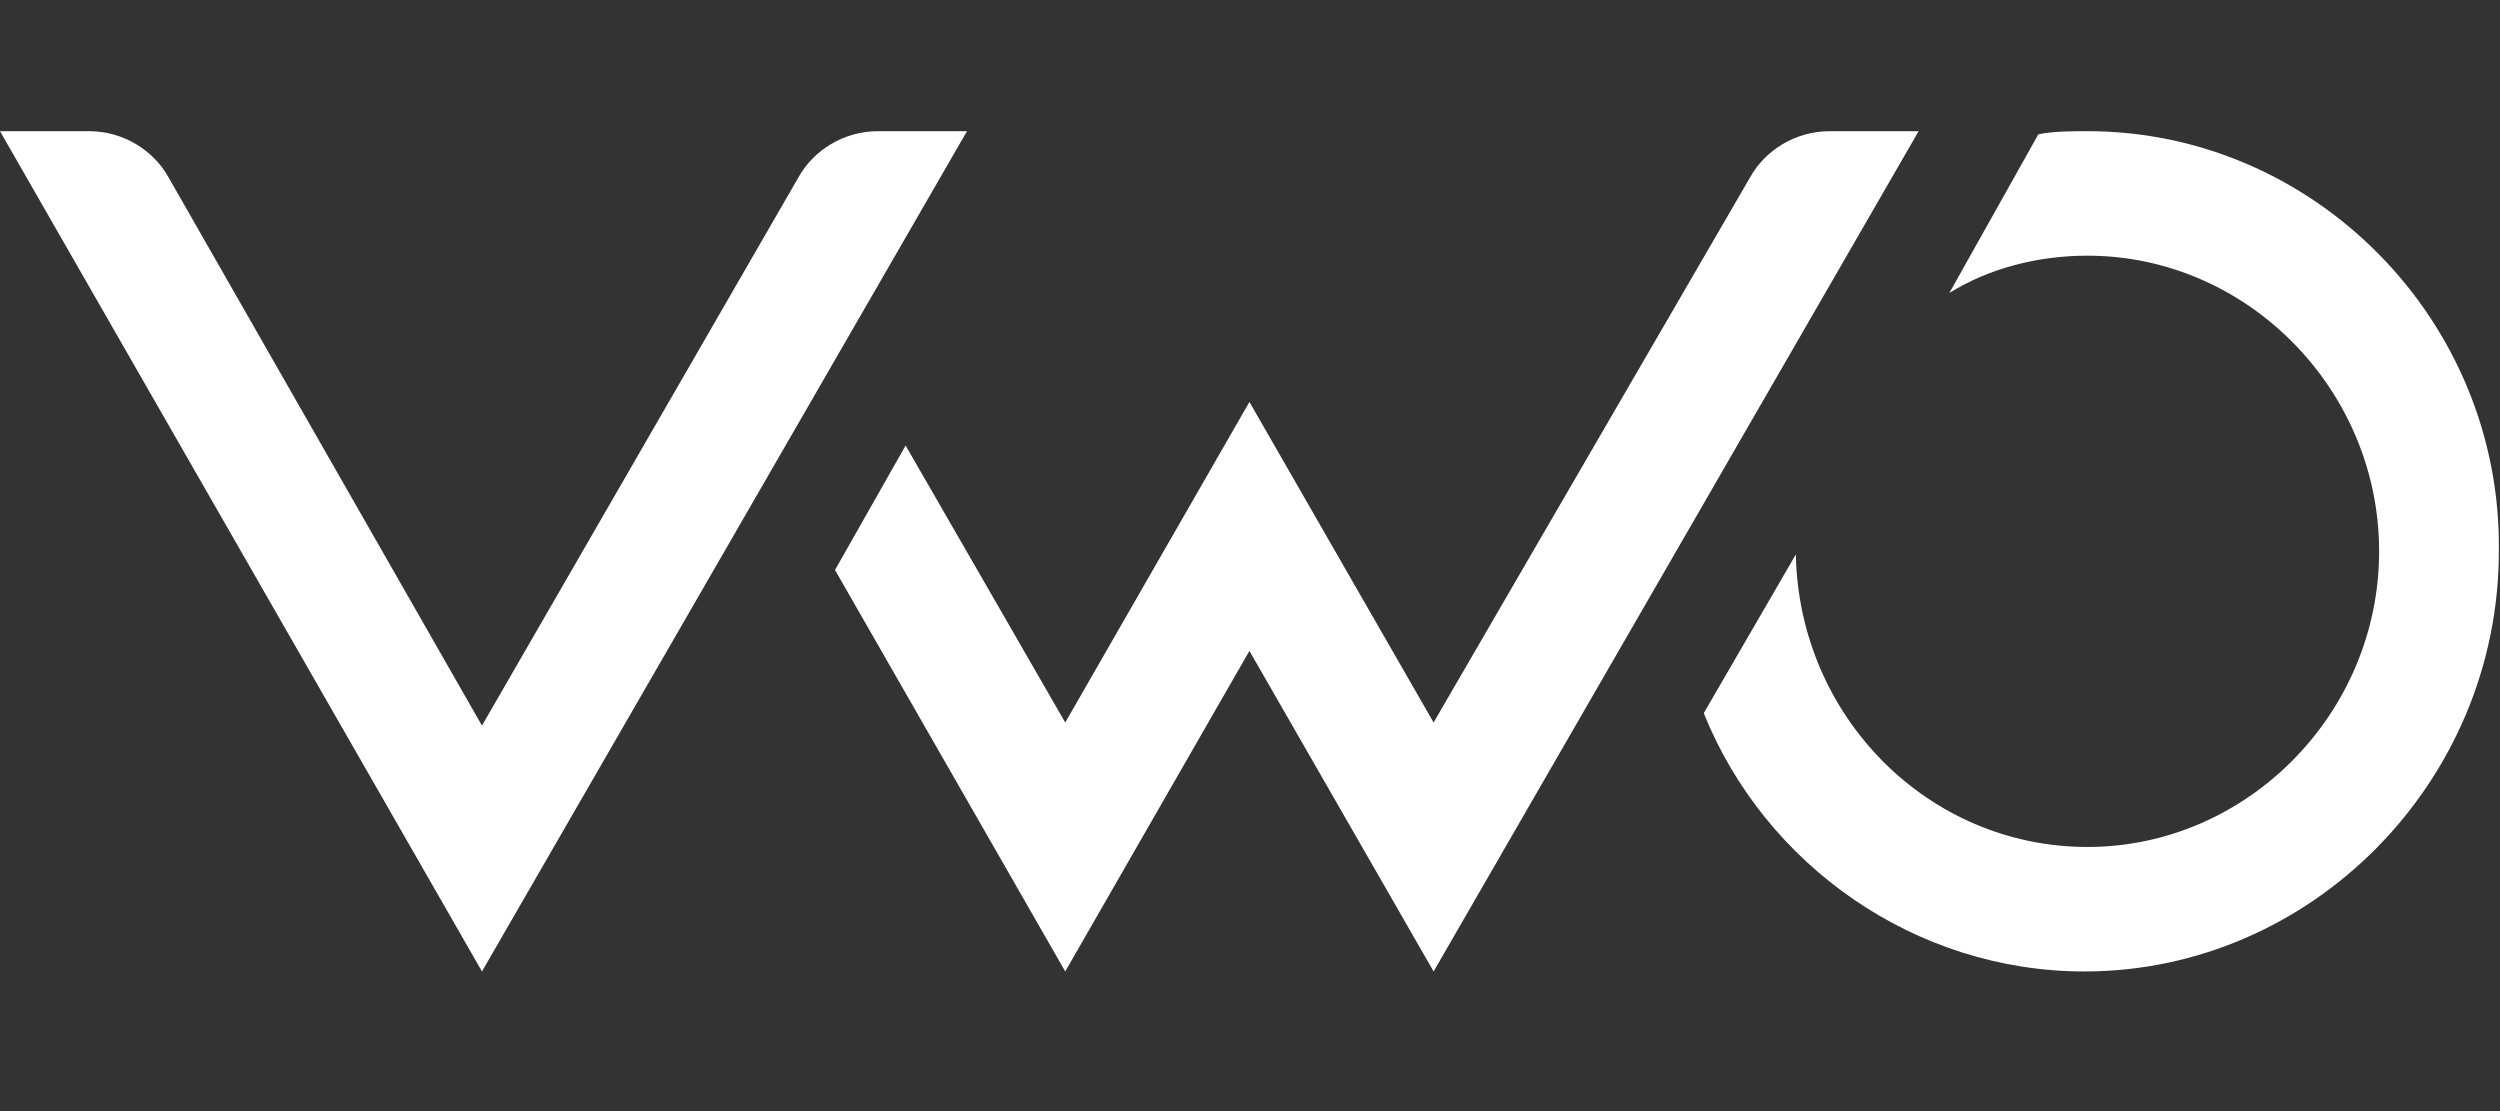
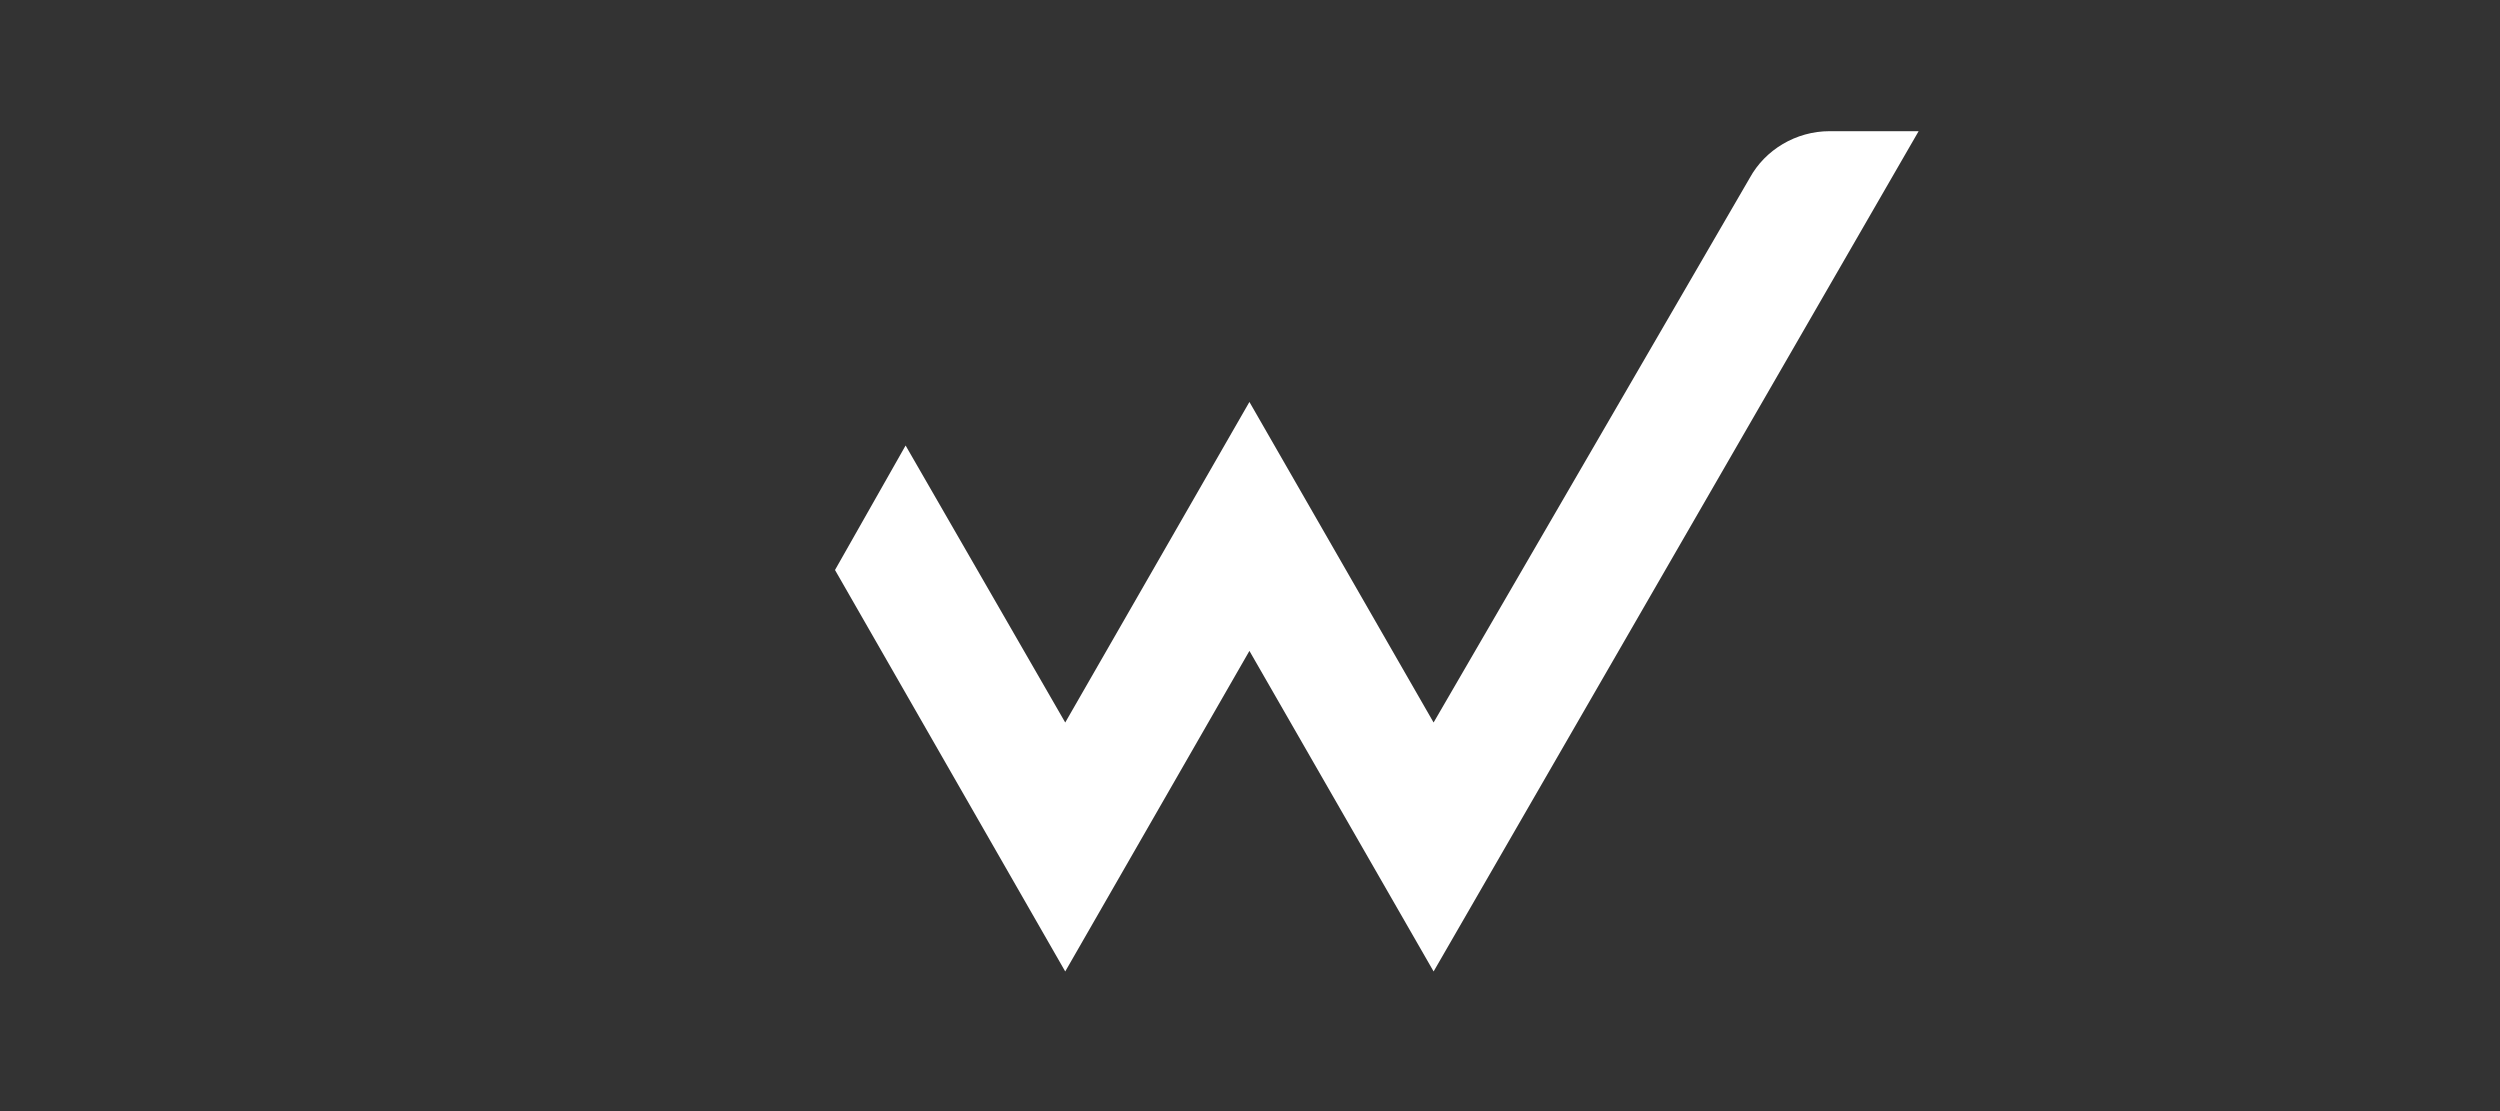
<svg xmlns="http://www.w3.org/2000/svg" width="108" height="48" viewBox="0 0 108 48" fill="none">
  <rect x="0" y="0" width="108" height="48" fill="#333333" stroke="none" />
-   <path d="M90.179 5.667C89.516 5.667 88.72 5.667 88.057 5.802L84.211 12.658C85.935 11.582 88.057 11.045 90.179 11.045C97.075 11.045 102.778 16.826 102.778 23.817C102.778 30.808 97.075 36.589 90.179 36.589C83.283 36.589 77.713 30.942 77.58 23.952L73.602 30.808C76.254 37.396 82.752 41.967 90.046 41.967C99.86 41.967 107.95 33.766 107.95 23.817C108.082 13.868 99.993 5.667 90.179 5.667Z" fill="white" />
  <path d="M36.072 24.624L39.122 19.246L46.018 31.212L53.975 17.364L61.931 31.212L75.591 7.684C76.254 6.474 77.581 5.667 79.04 5.667H82.885L61.932 41.967L53.975 28.119L46.018 41.967L36.072 24.624Z" fill="white" />
-   <path d="M41.774 5.667L20.821 41.967L0 5.667H3.846C5.305 5.667 6.631 6.474 7.294 7.684L20.821 31.346L34.48 7.684C35.144 6.474 36.469 5.667 37.928 5.667H41.774Z" fill="white" />
</svg>